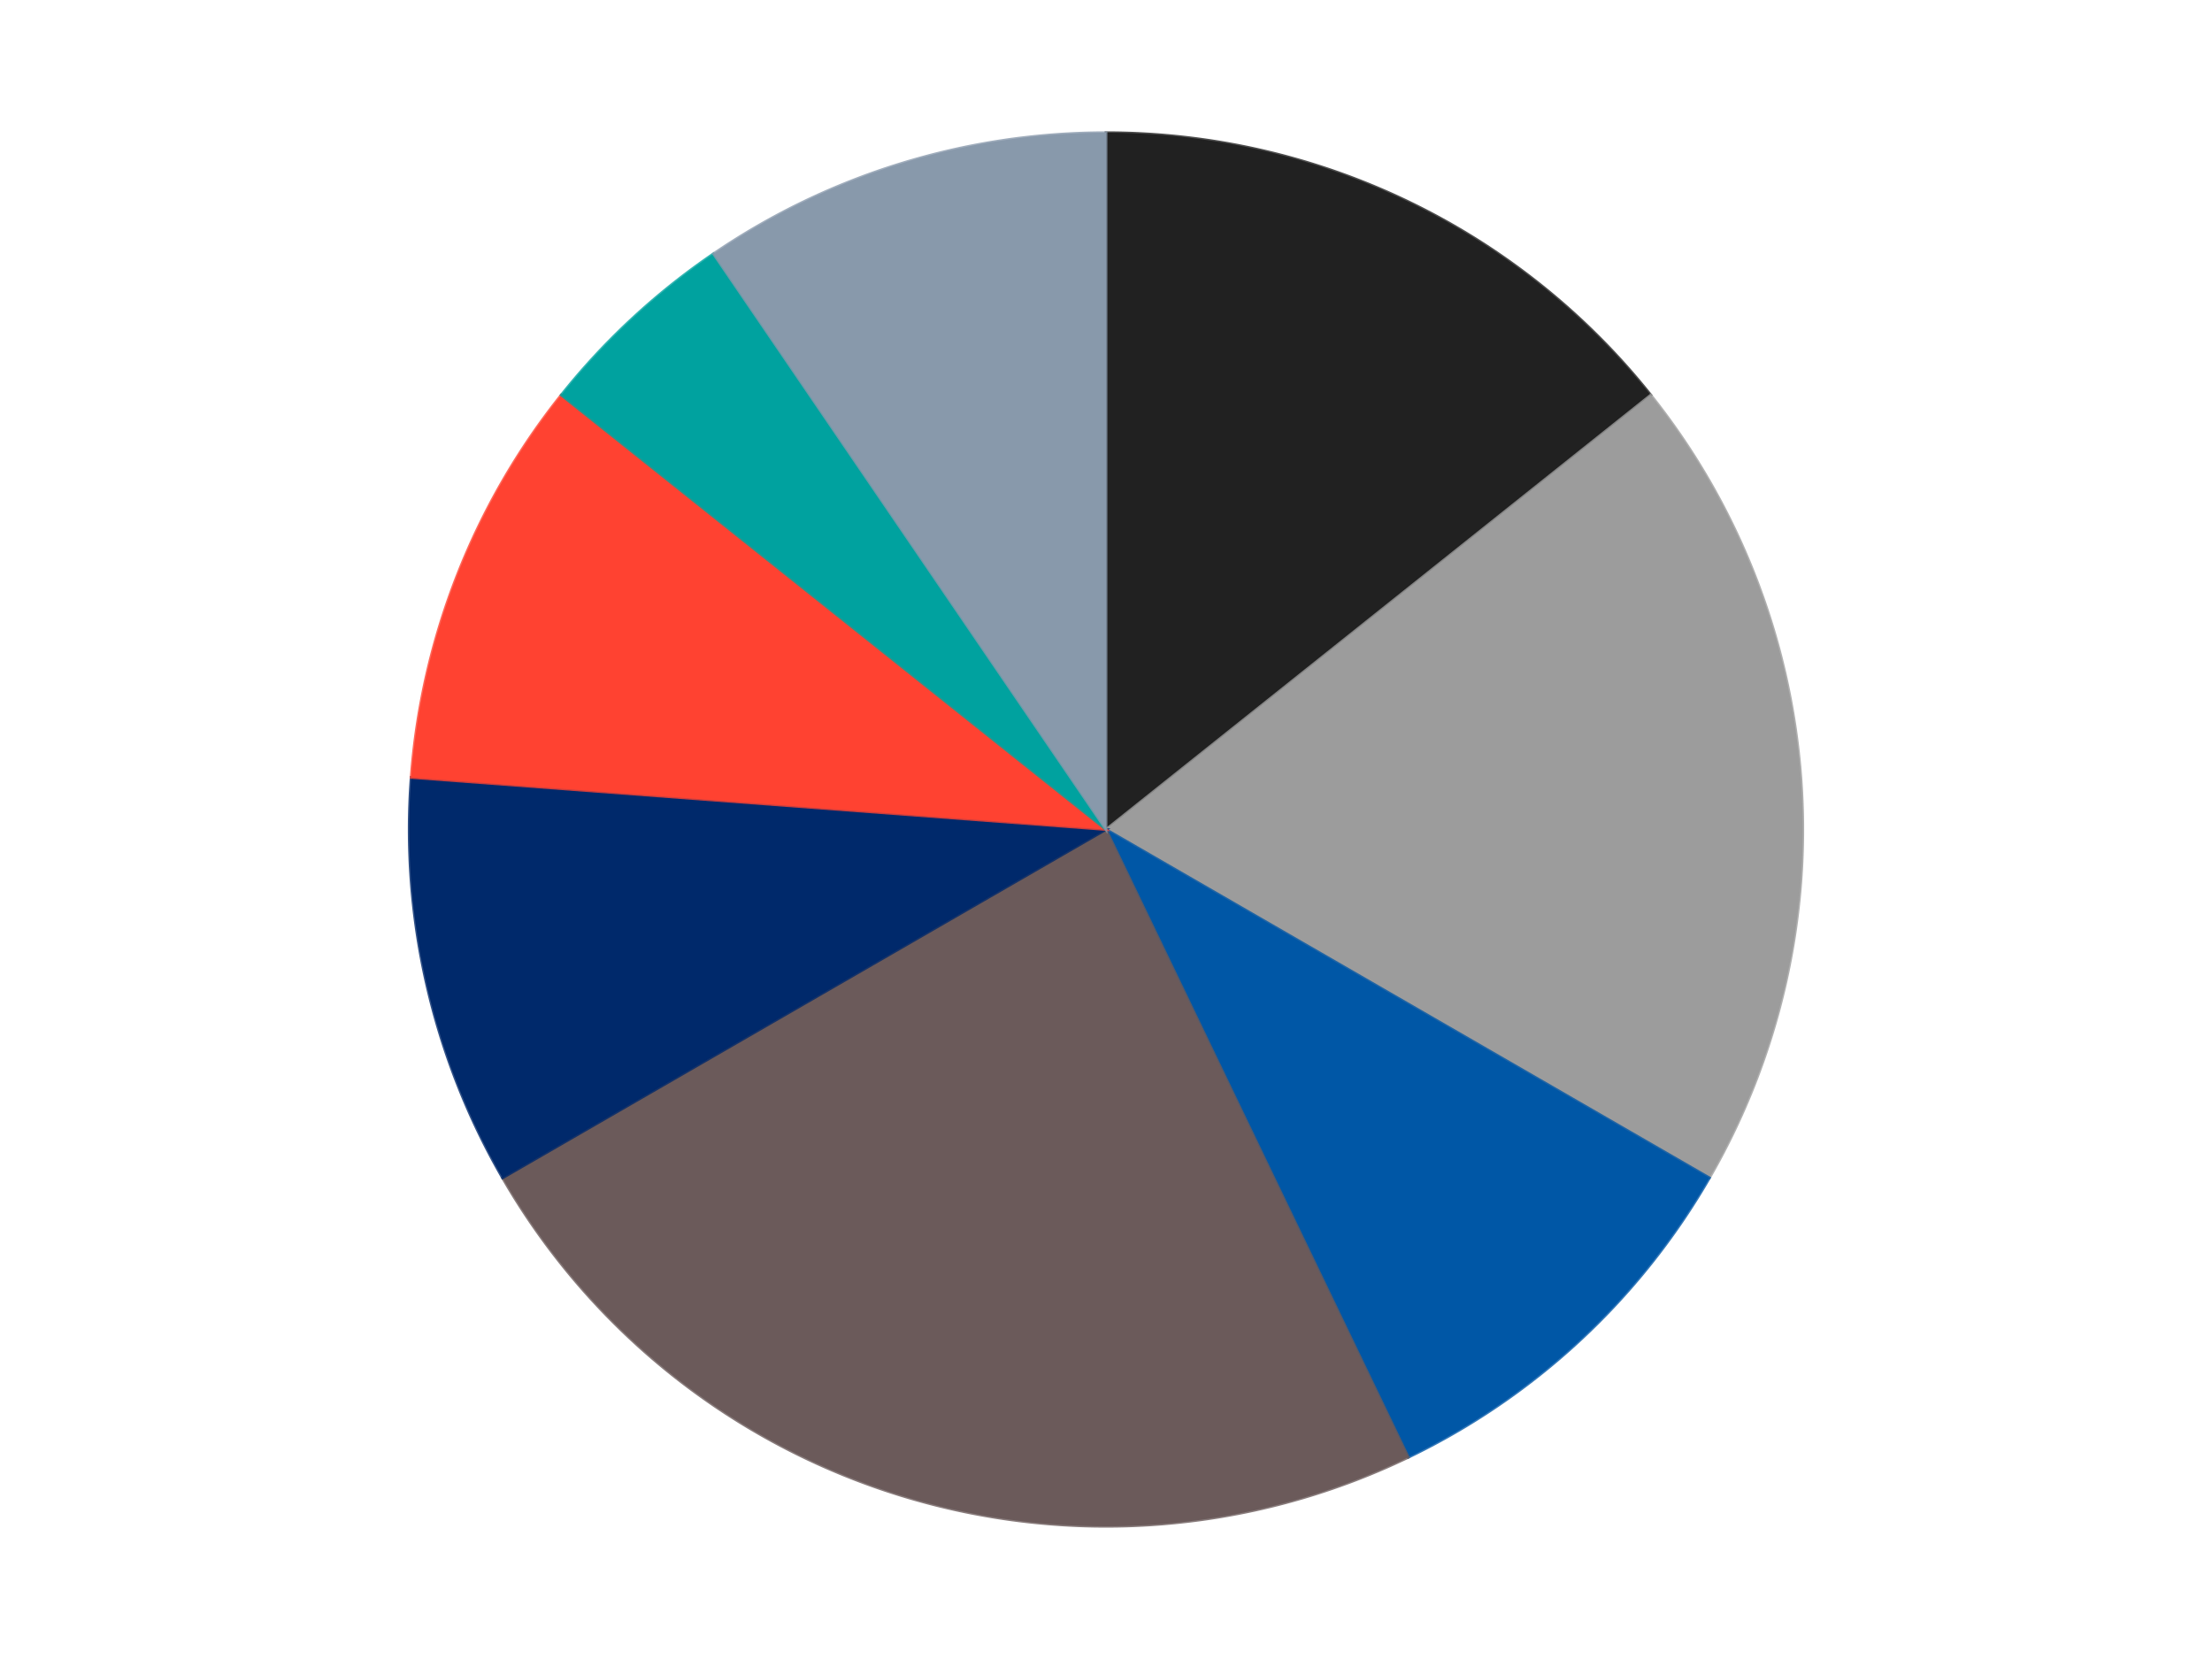
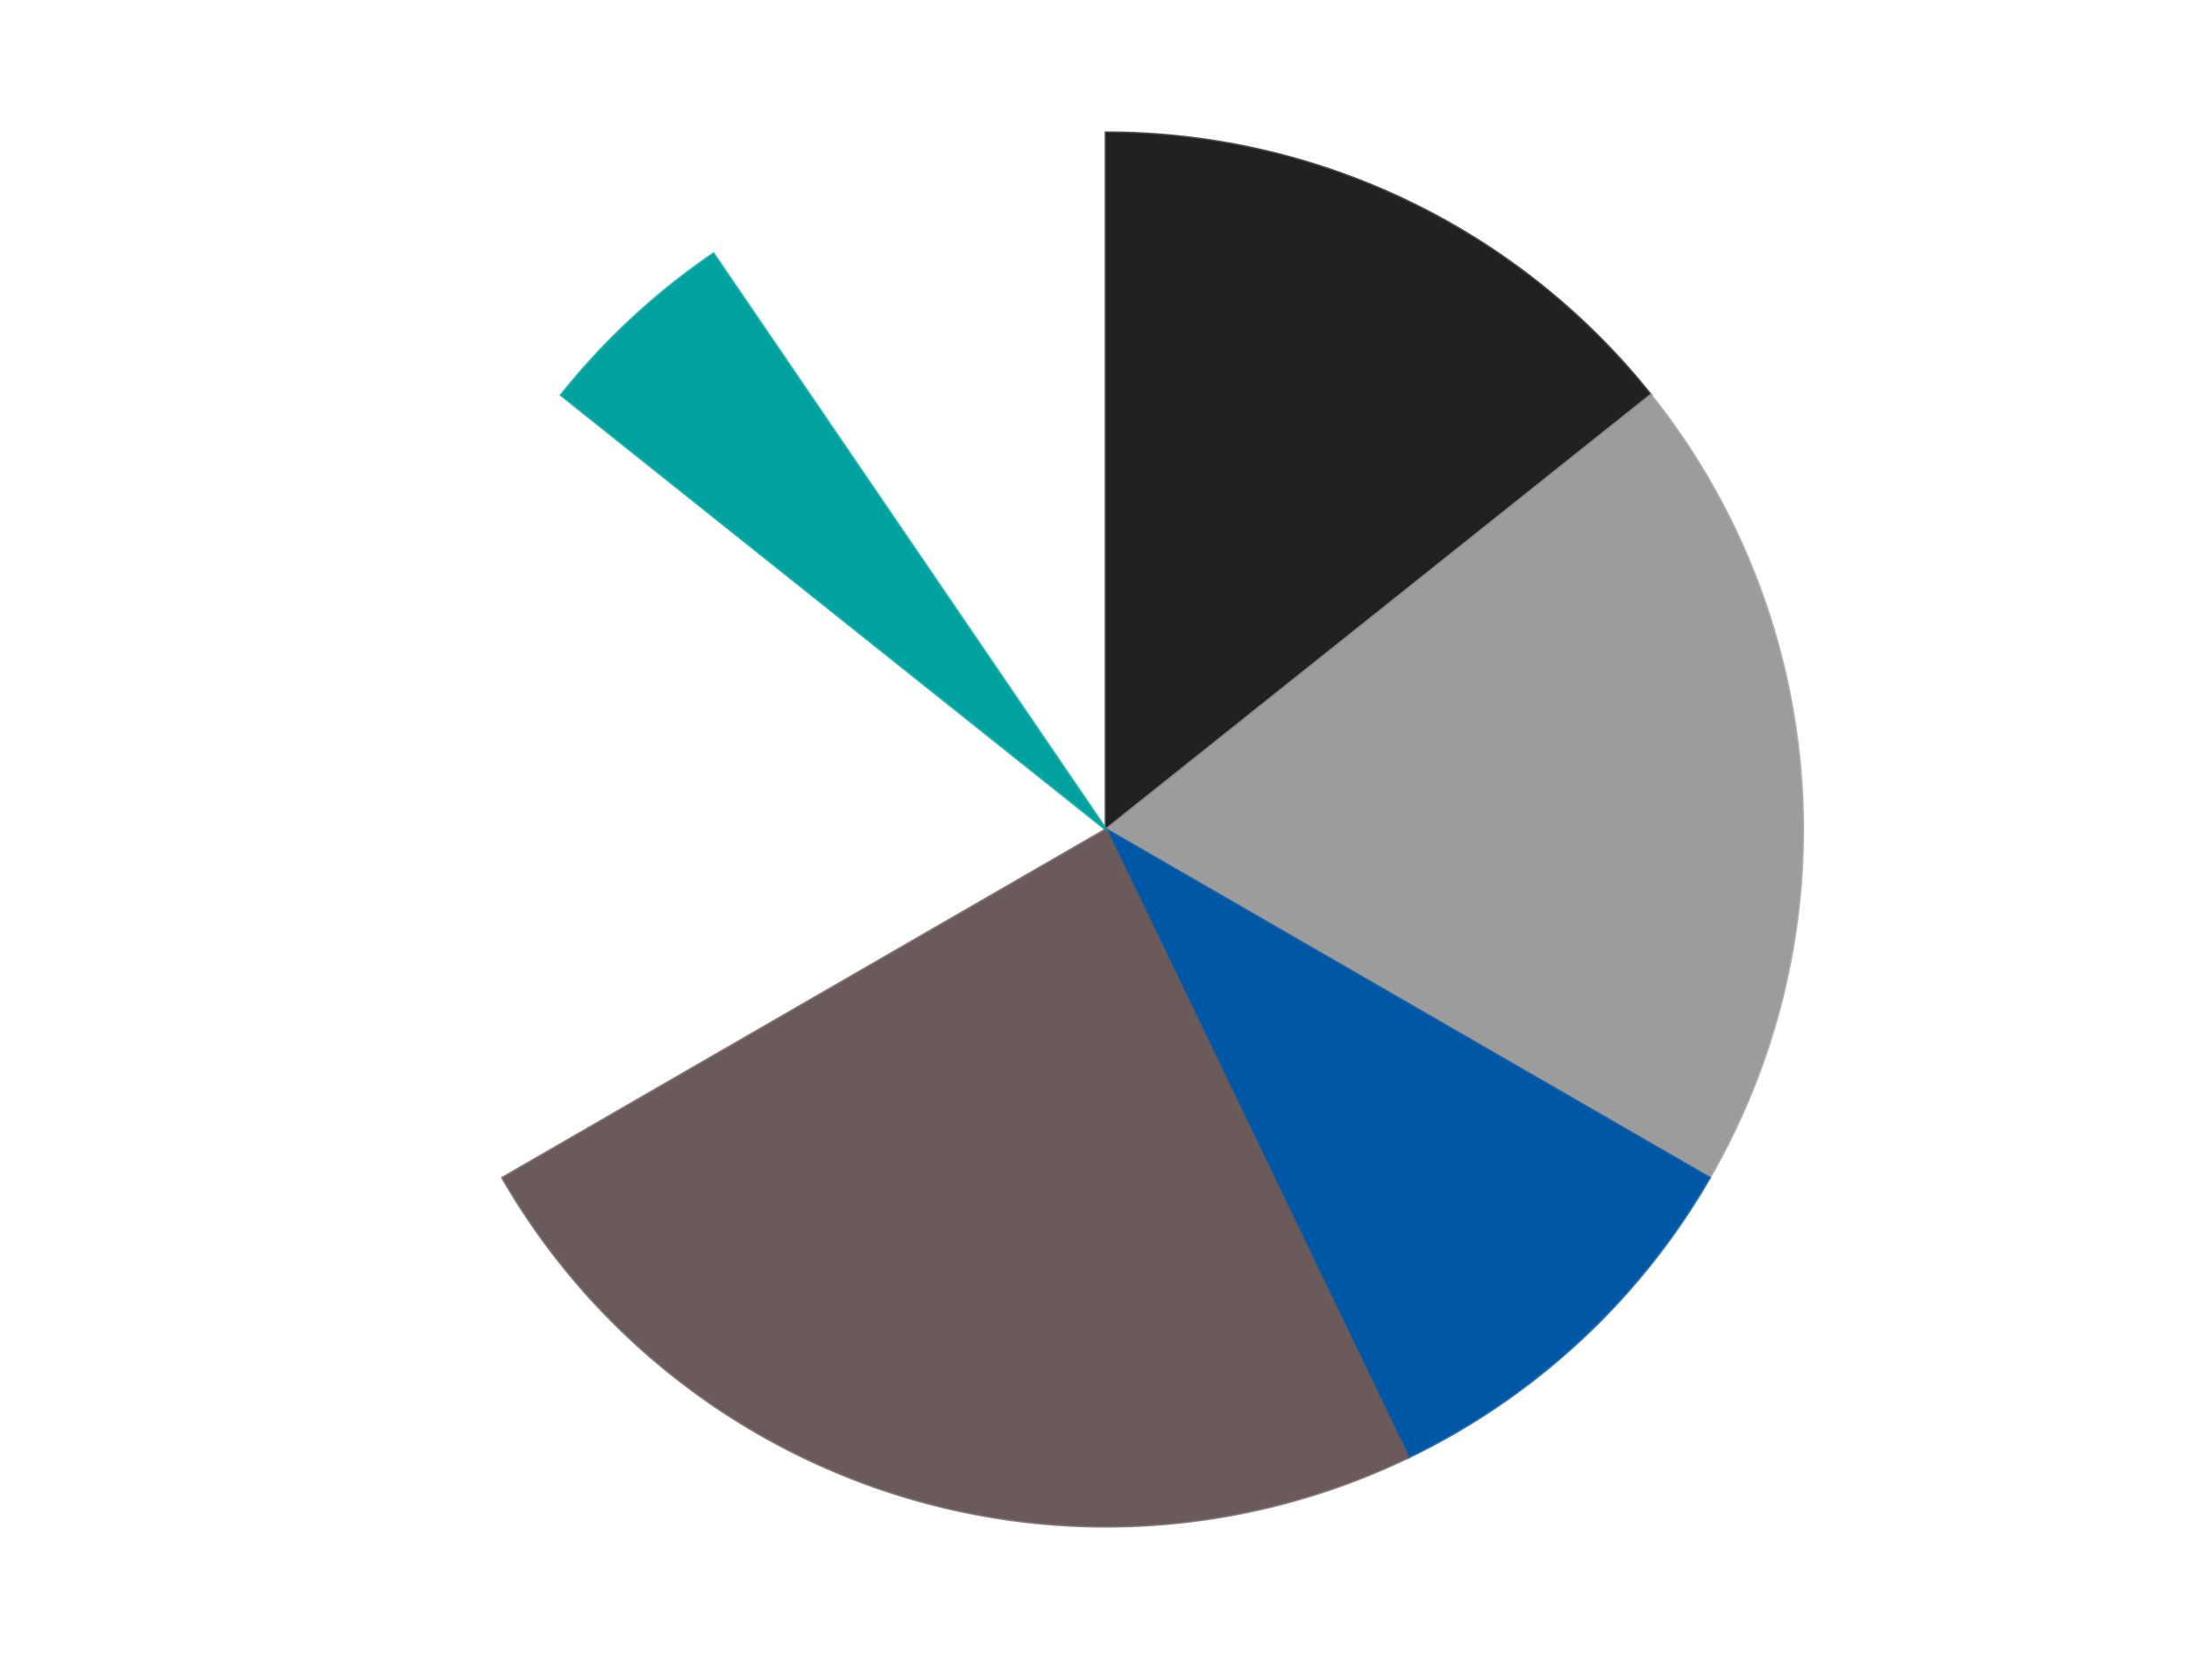
<svg xmlns="http://www.w3.org/2000/svg" xmlns:xlink="http://www.w3.org/1999/xlink" id="chart-716e979e-c6b4-44b3-8eac-9a7cbcba49b8" class="pygal-chart" viewBox="0 0 800 600">
  <defs>
    <style type="text/css">#chart-716e979e-c6b4-44b3-8eac-9a7cbcba49b8{-webkit-user-select:none;-webkit-font-smoothing:antialiased;font-family:Consolas,"Liberation Mono",Menlo,Courier,monospace}#chart-716e979e-c6b4-44b3-8eac-9a7cbcba49b8 .title{font-family:Consolas,"Liberation Mono",Menlo,Courier,monospace;font-size:16px}#chart-716e979e-c6b4-44b3-8eac-9a7cbcba49b8 .legends .legend text{font-family:Consolas,"Liberation Mono",Menlo,Courier,monospace;font-size:14px}#chart-716e979e-c6b4-44b3-8eac-9a7cbcba49b8 .axis text{font-family:Consolas,"Liberation Mono",Menlo,Courier,monospace;font-size:10px}#chart-716e979e-c6b4-44b3-8eac-9a7cbcba49b8 .axis text.major{font-family:Consolas,"Liberation Mono",Menlo,Courier,monospace;font-size:10px}#chart-716e979e-c6b4-44b3-8eac-9a7cbcba49b8 .text-overlay text.value{font-family:Consolas,"Liberation Mono",Menlo,Courier,monospace;font-size:16px}#chart-716e979e-c6b4-44b3-8eac-9a7cbcba49b8 .text-overlay text.label{font-family:Consolas,"Liberation Mono",Menlo,Courier,monospace;font-size:10px}#chart-716e979e-c6b4-44b3-8eac-9a7cbcba49b8 .tooltip{font-family:Consolas,"Liberation Mono",Menlo,Courier,monospace;font-size:14px}#chart-716e979e-c6b4-44b3-8eac-9a7cbcba49b8 text.no_data{font-family:Consolas,"Liberation Mono",Menlo,Courier,monospace;font-size:64px}
#chart-716e979e-c6b4-44b3-8eac-9a7cbcba49b8{background-color:transparent}#chart-716e979e-c6b4-44b3-8eac-9a7cbcba49b8 path,#chart-716e979e-c6b4-44b3-8eac-9a7cbcba49b8 line,#chart-716e979e-c6b4-44b3-8eac-9a7cbcba49b8 rect,#chart-716e979e-c6b4-44b3-8eac-9a7cbcba49b8 circle{-webkit-transition:150ms;-moz-transition:150ms;transition:150ms}#chart-716e979e-c6b4-44b3-8eac-9a7cbcba49b8 .graph &gt; .background{fill:transparent}#chart-716e979e-c6b4-44b3-8eac-9a7cbcba49b8 .plot &gt; .background{fill:transparent}#chart-716e979e-c6b4-44b3-8eac-9a7cbcba49b8 .graph{fill:rgba(0,0,0,.87)}#chart-716e979e-c6b4-44b3-8eac-9a7cbcba49b8 text.no_data{fill:rgba(0,0,0,1)}#chart-716e979e-c6b4-44b3-8eac-9a7cbcba49b8 .title{fill:rgba(0,0,0,1)}#chart-716e979e-c6b4-44b3-8eac-9a7cbcba49b8 .legends .legend text{fill:rgba(0,0,0,.87)}#chart-716e979e-c6b4-44b3-8eac-9a7cbcba49b8 .legends .legend:hover text{fill:rgba(0,0,0,1)}#chart-716e979e-c6b4-44b3-8eac-9a7cbcba49b8 .axis .line{stroke:rgba(0,0,0,1)}#chart-716e979e-c6b4-44b3-8eac-9a7cbcba49b8 .axis .guide.line{stroke:rgba(0,0,0,.54)}#chart-716e979e-c6b4-44b3-8eac-9a7cbcba49b8 .axis .major.line{stroke:rgba(0,0,0,.87)}#chart-716e979e-c6b4-44b3-8eac-9a7cbcba49b8 .axis text.major{fill:rgba(0,0,0,1)}#chart-716e979e-c6b4-44b3-8eac-9a7cbcba49b8 .axis.y .guides:hover .guide.line,#chart-716e979e-c6b4-44b3-8eac-9a7cbcba49b8 .line-graph .axis.x .guides:hover .guide.line,#chart-716e979e-c6b4-44b3-8eac-9a7cbcba49b8 .stackedline-graph .axis.x .guides:hover .guide.line,#chart-716e979e-c6b4-44b3-8eac-9a7cbcba49b8 .xy-graph .axis.x .guides:hover .guide.line{stroke:rgba(0,0,0,1)}#chart-716e979e-c6b4-44b3-8eac-9a7cbcba49b8 .axis .guides:hover text{fill:rgba(0,0,0,1)}#chart-716e979e-c6b4-44b3-8eac-9a7cbcba49b8 .reactive{fill-opacity:1.0;stroke-opacity:.8;stroke-width:1}#chart-716e979e-c6b4-44b3-8eac-9a7cbcba49b8 .ci{stroke:rgba(0,0,0,.87)}#chart-716e979e-c6b4-44b3-8eac-9a7cbcba49b8 .reactive.active,#chart-716e979e-c6b4-44b3-8eac-9a7cbcba49b8 .active .reactive{fill-opacity:0.6;stroke-opacity:.9;stroke-width:4}#chart-716e979e-c6b4-44b3-8eac-9a7cbcba49b8 .ci .reactive.active{stroke-width:1.5}#chart-716e979e-c6b4-44b3-8eac-9a7cbcba49b8 .series text{fill:rgba(0,0,0,1)}#chart-716e979e-c6b4-44b3-8eac-9a7cbcba49b8 .tooltip rect{fill:transparent;stroke:rgba(0,0,0,1);-webkit-transition:opacity 150ms;-moz-transition:opacity 150ms;transition:opacity 150ms}#chart-716e979e-c6b4-44b3-8eac-9a7cbcba49b8 .tooltip .label{fill:rgba(0,0,0,.87)}#chart-716e979e-c6b4-44b3-8eac-9a7cbcba49b8 .tooltip .label{fill:rgba(0,0,0,.87)}#chart-716e979e-c6b4-44b3-8eac-9a7cbcba49b8 .tooltip .legend{font-size:.8em;fill:rgba(0,0,0,.54)}#chart-716e979e-c6b4-44b3-8eac-9a7cbcba49b8 .tooltip .x_label{font-size:.6em;fill:rgba(0,0,0,1)}#chart-716e979e-c6b4-44b3-8eac-9a7cbcba49b8 .tooltip .xlink{font-size:.5em;text-decoration:underline}#chart-716e979e-c6b4-44b3-8eac-9a7cbcba49b8 .tooltip .value{font-size:1.5em}#chart-716e979e-c6b4-44b3-8eac-9a7cbcba49b8 .bound{font-size:.5em}#chart-716e979e-c6b4-44b3-8eac-9a7cbcba49b8 .max-value{font-size:.75em;fill:rgba(0,0,0,.54)}#chart-716e979e-c6b4-44b3-8eac-9a7cbcba49b8 .map-element{fill:transparent;stroke:rgba(0,0,0,.54) !important}#chart-716e979e-c6b4-44b3-8eac-9a7cbcba49b8 .map-element .reactive{fill-opacity:inherit;stroke-opacity:inherit}#chart-716e979e-c6b4-44b3-8eac-9a7cbcba49b8 .color-0,#chart-716e979e-c6b4-44b3-8eac-9a7cbcba49b8 .color-0 a:visited{stroke:#F44336;fill:#F44336}#chart-716e979e-c6b4-44b3-8eac-9a7cbcba49b8 .color-1,#chart-716e979e-c6b4-44b3-8eac-9a7cbcba49b8 .color-1 a:visited{stroke:#3F51B5;fill:#3F51B5}#chart-716e979e-c6b4-44b3-8eac-9a7cbcba49b8 .color-2,#chart-716e979e-c6b4-44b3-8eac-9a7cbcba49b8 .color-2 a:visited{stroke:#009688;fill:#009688}#chart-716e979e-c6b4-44b3-8eac-9a7cbcba49b8 .color-3,#chart-716e979e-c6b4-44b3-8eac-9a7cbcba49b8 .color-3 a:visited{stroke:#FFC107;fill:#FFC107}#chart-716e979e-c6b4-44b3-8eac-9a7cbcba49b8 .color-4,#chart-716e979e-c6b4-44b3-8eac-9a7cbcba49b8 .color-4 a:visited{stroke:#FF5722;fill:#FF5722}#chart-716e979e-c6b4-44b3-8eac-9a7cbcba49b8 .color-5,#chart-716e979e-c6b4-44b3-8eac-9a7cbcba49b8 .color-5 a:visited{stroke:#9C27B0;fill:#9C27B0}#chart-716e979e-c6b4-44b3-8eac-9a7cbcba49b8 .color-6,#chart-716e979e-c6b4-44b3-8eac-9a7cbcba49b8 .color-6 a:visited{stroke:#03A9F4;fill:#03A9F4}#chart-716e979e-c6b4-44b3-8eac-9a7cbcba49b8 .color-7,#chart-716e979e-c6b4-44b3-8eac-9a7cbcba49b8 .color-7 a:visited{stroke:#8BC34A;fill:#8BC34A}#chart-716e979e-c6b4-44b3-8eac-9a7cbcba49b8 .text-overlay .color-0 text{fill:black}#chart-716e979e-c6b4-44b3-8eac-9a7cbcba49b8 .text-overlay .color-1 text{fill:black}#chart-716e979e-c6b4-44b3-8eac-9a7cbcba49b8 .text-overlay .color-2 text{fill:black}#chart-716e979e-c6b4-44b3-8eac-9a7cbcba49b8 .text-overlay .color-3 text{fill:black}#chart-716e979e-c6b4-44b3-8eac-9a7cbcba49b8 .text-overlay .color-4 text{fill:black}#chart-716e979e-c6b4-44b3-8eac-9a7cbcba49b8 .text-overlay .color-5 text{fill:black}#chart-716e979e-c6b4-44b3-8eac-9a7cbcba49b8 .text-overlay .color-6 text{fill:black}#chart-716e979e-c6b4-44b3-8eac-9a7cbcba49b8 .text-overlay .color-7 text{fill:black}
#chart-716e979e-c6b4-44b3-8eac-9a7cbcba49b8 text.no_data{text-anchor:middle}#chart-716e979e-c6b4-44b3-8eac-9a7cbcba49b8 .guide.line{fill:none}#chart-716e979e-c6b4-44b3-8eac-9a7cbcba49b8 .centered{text-anchor:middle}#chart-716e979e-c6b4-44b3-8eac-9a7cbcba49b8 .title{text-anchor:middle}#chart-716e979e-c6b4-44b3-8eac-9a7cbcba49b8 .legends .legend text{fill-opacity:1}#chart-716e979e-c6b4-44b3-8eac-9a7cbcba49b8 .axis.x text{text-anchor:middle}#chart-716e979e-c6b4-44b3-8eac-9a7cbcba49b8 .axis.x:not(.web) text[transform]{text-anchor:start}#chart-716e979e-c6b4-44b3-8eac-9a7cbcba49b8 .axis.x:not(.web) text[transform].backwards{text-anchor:end}#chart-716e979e-c6b4-44b3-8eac-9a7cbcba49b8 .axis.y text{text-anchor:end}#chart-716e979e-c6b4-44b3-8eac-9a7cbcba49b8 .axis.y text[transform].backwards{text-anchor:start}#chart-716e979e-c6b4-44b3-8eac-9a7cbcba49b8 .axis.y2 text{text-anchor:start}#chart-716e979e-c6b4-44b3-8eac-9a7cbcba49b8 .axis.y2 text[transform].backwards{text-anchor:end}#chart-716e979e-c6b4-44b3-8eac-9a7cbcba49b8 .axis .guide.line{stroke-dasharray:4,4;stroke:black}#chart-716e979e-c6b4-44b3-8eac-9a7cbcba49b8 .axis .major.guide.line{stroke-dasharray:6,6;stroke:black}#chart-716e979e-c6b4-44b3-8eac-9a7cbcba49b8 .horizontal .axis.y .guide.line,#chart-716e979e-c6b4-44b3-8eac-9a7cbcba49b8 .horizontal .axis.y2 .guide.line,#chart-716e979e-c6b4-44b3-8eac-9a7cbcba49b8 .vertical .axis.x .guide.line{opacity:0}#chart-716e979e-c6b4-44b3-8eac-9a7cbcba49b8 .horizontal .axis.always_show .guide.line,#chart-716e979e-c6b4-44b3-8eac-9a7cbcba49b8 .vertical .axis.always_show .guide.line{opacity:1 !important}#chart-716e979e-c6b4-44b3-8eac-9a7cbcba49b8 .axis.y .guides:hover .guide.line,#chart-716e979e-c6b4-44b3-8eac-9a7cbcba49b8 .axis.y2 .guides:hover .guide.line,#chart-716e979e-c6b4-44b3-8eac-9a7cbcba49b8 .axis.x .guides:hover .guide.line{opacity:1}#chart-716e979e-c6b4-44b3-8eac-9a7cbcba49b8 .axis .guides:hover text{opacity:1}#chart-716e979e-c6b4-44b3-8eac-9a7cbcba49b8 .nofill{fill:none}#chart-716e979e-c6b4-44b3-8eac-9a7cbcba49b8 .subtle-fill{fill-opacity:.2}#chart-716e979e-c6b4-44b3-8eac-9a7cbcba49b8 .dot{stroke-width:1px;fill-opacity:1;stroke-opacity:1}#chart-716e979e-c6b4-44b3-8eac-9a7cbcba49b8 .dot.active{stroke-width:5px}#chart-716e979e-c6b4-44b3-8eac-9a7cbcba49b8 .dot.negative{fill:transparent}#chart-716e979e-c6b4-44b3-8eac-9a7cbcba49b8 text,#chart-716e979e-c6b4-44b3-8eac-9a7cbcba49b8 tspan{stroke:none !important}#chart-716e979e-c6b4-44b3-8eac-9a7cbcba49b8 .series text.active{opacity:1}#chart-716e979e-c6b4-44b3-8eac-9a7cbcba49b8 .tooltip rect{fill-opacity:.95;stroke-width:.5}#chart-716e979e-c6b4-44b3-8eac-9a7cbcba49b8 .tooltip text{fill-opacity:1}#chart-716e979e-c6b4-44b3-8eac-9a7cbcba49b8 .showable{visibility:hidden}#chart-716e979e-c6b4-44b3-8eac-9a7cbcba49b8 .showable.shown{visibility:visible}#chart-716e979e-c6b4-44b3-8eac-9a7cbcba49b8 .gauge-background{fill:rgba(229,229,229,1);stroke:none}#chart-716e979e-c6b4-44b3-8eac-9a7cbcba49b8 .bg-lines{stroke:transparent;stroke-width:2px}</style>
    <script type="text/javascript">window.pygal = window.pygal || {};window.pygal.config = window.pygal.config || {};window.pygal.config['716e979e-c6b4-44b3-8eac-9a7cbcba49b8'] = {"allow_interruptions": false, "box_mode": "extremes", "classes": ["pygal-chart"], "css": ["file://style.css", "file://graph.css"], "defs": [], "disable_xml_declaration": false, "dots_size": 2.5, "dynamic_print_values": false, "explicit_size": false, "fill": false, "force_uri_protocol": "https", "formatter": null, "half_pie": false, "height": 600, "include_x_axis": false, "inner_radius": 0, "interpolate": null, "interpolation_parameters": {}, "interpolation_precision": 250, "inverse_y_axis": false, "js": ["//kozea.github.io/pygal.js/2.0.x/pygal-tooltips.min.js"], "legend_at_bottom": false, "legend_at_bottom_columns": null, "legend_box_size": 12, "logarithmic": false, "margin": 20, "margin_bottom": null, "margin_left": null, "margin_right": null, "margin_top": null, "max_scale": 16, "min_scale": 4, "missing_value_fill_truncation": "x", "no_data_text": "No data", "no_prefix": false, "order_min": null, "pretty_print": false, "print_labels": false, "print_values": false, "print_values_position": "center", "print_zeroes": true, "range": null, "rounded_bars": null, "secondary_range": null, "show_dots": true, "show_legend": false, "show_minor_x_labels": true, "show_minor_y_labels": true, "show_only_major_dots": false, "show_x_guides": false, "show_x_labels": true, "show_y_guides": true, "show_y_labels": true, "spacing": 10, "stack_from_top": false, "strict": false, "stroke": true, "stroke_style": null, "style": {"background": "transparent", "ci_colors": [], "colors": ["#F44336", "#3F51B5", "#009688", "#FFC107", "#FF5722", "#9C27B0", "#03A9F4", "#8BC34A", "#FF9800", "#E91E63", "#2196F3", "#4CAF50", "#FFEB3B", "#673AB7", "#00BCD4", "#CDDC39", "#9E9E9E", "#607D8B"], "dot_opacity": "1", "font_family": "Consolas, \"Liberation Mono\", Menlo, Courier, monospace", "foreground": "rgba(0, 0, 0, .87)", "foreground_strong": "rgba(0, 0, 0, 1)", "foreground_subtle": "rgba(0, 0, 0, .54)", "guide_stroke_color": "black", "guide_stroke_dasharray": "4,4", "label_font_family": "Consolas, \"Liberation Mono\", Menlo, Courier, monospace", "label_font_size": 10, "legend_font_family": "Consolas, \"Liberation Mono\", Menlo, Courier, monospace", "legend_font_size": 14, "major_guide_stroke_color": "black", "major_guide_stroke_dasharray": "6,6", "major_label_font_family": "Consolas, \"Liberation Mono\", Menlo, Courier, monospace", "major_label_font_size": 10, "no_data_font_family": "Consolas, \"Liberation Mono\", Menlo, Courier, monospace", "no_data_font_size": 64, "opacity": "1.0", "opacity_hover": "0.6", "plot_background": "transparent", "stroke_opacity": ".8", "stroke_opacity_hover": ".9", "stroke_width": "1", "stroke_width_hover": "4", "title_font_family": "Consolas, \"Liberation Mono\", Menlo, Courier, monospace", "title_font_size": 16, "tooltip_font_family": "Consolas, \"Liberation Mono\", Menlo, Courier, monospace", "tooltip_font_size": 14, "transition": "150ms", "value_background": "rgba(229, 229, 229, 1)", "value_colors": [], "value_font_family": "Consolas, \"Liberation Mono\", Menlo, Courier, monospace", "value_font_size": 16, "value_label_font_family": "Consolas, \"Liberation Mono\", Menlo, Courier, monospace", "value_label_font_size": 10}, "title": null, "tooltip_border_radius": 0, "tooltip_fancy_mode": true, "truncate_label": null, "truncate_legend": null, "width": 800, "x_label_rotation": 0, "x_labels": null, "x_labels_major": null, "x_labels_major_count": null, "x_labels_major_every": null, "x_title": null, "xrange": null, "y_label_rotation": 0, "y_labels": null, "y_labels_major": null, "y_labels_major_count": null, "y_labels_major_every": null, "y_title": null, "zero": 0, "legends": ["Black", "Light Gray", "Blue", "Dark Gray", "Trans-Dark Blue", "Trans-Neon Orange", "Dark Turquoise", "Sand Blue"]}</script>
    <script type="text/javascript" xlink:href="https://kozea.github.io/pygal.js/2.0.x/pygal-tooltips.min.js" />
  </defs>
  <title>Pygal</title>
  <g class="graph pie-graph vertical">
    <rect x="0" y="0" width="800" height="600" class="background" />
    <g transform="translate(20, 20)" class="plot">
      <rect x="0" y="0" width="760" height="560" class="background" />
      <g class="series serie-0 color-0">
        <g class="slices">
          <g class="slice" style="fill: #212121; stroke: #212121">
            <path d="M380 28 A252 252 0 0 1 577.022 122.881 L380 280 A0 0 0 0 0 380 280 z" class="slice reactive tooltip-trigger" />
            <desc class="value">3</desc>
            <desc class="x centered">434.6693511288123</desc>
            <desc class="y centered">166.47792264429518</desc>
          </g>
        </g>
      </g>
      <g class="series serie-1 color-1">
        <g class="slices">
          <g class="slice" style="fill: #9C9C9C; stroke: #9C9C9C">
            <path d="M577.022 122.881 A252 252 0 0 1 598.238 406 L380 280 A0 0 0 0 0 380 280 z" class="slice reactive tooltip-trigger" />
            <desc class="value">4</desc>
            <desc class="x centered">505.64767844482867</desc>
            <desc class="y centered">270.5840082081105</desc>
          </g>
        </g>
      </g>
      <g class="series serie-2 color-2">
        <g class="slices">
          <g class="slice" style="fill: #0057A6; stroke: #0057A6">
            <path d="M598.238 406 A252 252 0 0 1 489.339 507.044 L380 280 A0 0 0 0 0 380 280 z" class="slice reactive tooltip-trigger" />
            <desc class="value">2</desc>
            <desc class="x centered">465.70176495913586</desc>
            <desc class="y centered">372.36453585055807</desc>
          </g>
        </g>
      </g>
      <g class="series serie-3 color-3">
        <g class="slices">
          <g class="slice" style="fill: #6B5A5A; stroke: #6B5A5A">
            <path d="M489.339 507.044 A252 252 0 0 1 161.762 406 L380 280 A0 0 0 0 0 380 280 z" class="slice reactive tooltip-trigger" />
            <desc class="value">5</desc>
            <desc class="x centered">342.86084802422613</desc>
            <desc class="y centered">400.40217352905375</desc>
          </g>
        </g>
      </g>
      <g class="series serie-4 color-4">
        <g class="slices">
          <g class="slice" style="fill: #00296B; stroke: #00296B">
-             <path d="M161.762 406 A252 252 0 0 1 128.705 261.168 L380 280 A0 0 0 0 0 380 280 z" class="slice reactive tooltip-trigger" />
            <desc class="value">2</desc>
            <desc class="x centered">257.1590830650902</desc>
            <desc class="y centered">308.0376376784956</desc>
          </g>
        </g>
      </g>
      <g class="series serie-5 color-5">
        <g class="slices">
          <g class="slice" style="fill: #FF4231; stroke: #FF4231">
-             <path d="M128.705 261.168 A252 252 0 0 1 182.978 122.881 L380 280 A0 0 0 0 0 380 280 z" class="slice reactive tooltip-trigger" />
            <desc class="value">2</desc>
            <desc class="x centered">262.70990767083026</desc>
            <desc class="y centered">233.9670309298343</desc>
          </g>
        </g>
      </g>
      <g class="series serie-6 color-6">
        <g class="slices">
          <g class="slice" style="fill: #00A29F; stroke: #00A29F">
            <path d="M182.978 122.881 A252 252 0 0 1 238.043 71.788 L380 280 A0 0 0 0 0 380 280 z" class="slice reactive tooltip-trigger" />
            <desc class="value">1</desc>
            <desc class="x centered">294.29823504086403</desc>
            <desc class="y centered">187.635464149442</desc>
          </g>
        </g>
      </g>
      <g class="series serie-7 color-7">
        <g class="slices">
          <g class="slice" style="fill: #8899AB; stroke: #8899AB">
-             <path d="M238.043 71.788 A252 252 0 0 1 380 28 L380 280 A0 0 0 0 0 380 280 z" class="slice reactive tooltip-trigger" />
            <desc class="value">2</desc>
            <desc class="x centered">342.860848024226</desc>
            <desc class="y centered">159.5978264709463</desc>
          </g>
        </g>
      </g>
    </g>
    <g class="titles" />
    <g transform="translate(20, 20)" class="plot overlay">
      <g class="series serie-0 color-0" />
      <g class="series serie-1 color-1" />
      <g class="series serie-2 color-2" />
      <g class="series serie-3 color-3" />
      <g class="series serie-4 color-4" />
      <g class="series serie-5 color-5" />
      <g class="series serie-6 color-6" />
      <g class="series serie-7 color-7" />
    </g>
    <g transform="translate(20, 20)" class="plot text-overlay">
      <g class="series serie-0 color-0" />
      <g class="series serie-1 color-1" />
      <g class="series serie-2 color-2" />
      <g class="series serie-3 color-3" />
      <g class="series serie-4 color-4" />
      <g class="series serie-5 color-5" />
      <g class="series serie-6 color-6" />
      <g class="series serie-7 color-7" />
    </g>
    <g transform="translate(20, 20)" class="plot tooltip-overlay">
      <g transform="translate(0 0)" style="opacity: 0" class="tooltip">
        <rect rx="0" ry="0" width="0" height="0" class="tooltip-box" />
        <g class="text" />
      </g>
    </g>
  </g>
</svg>